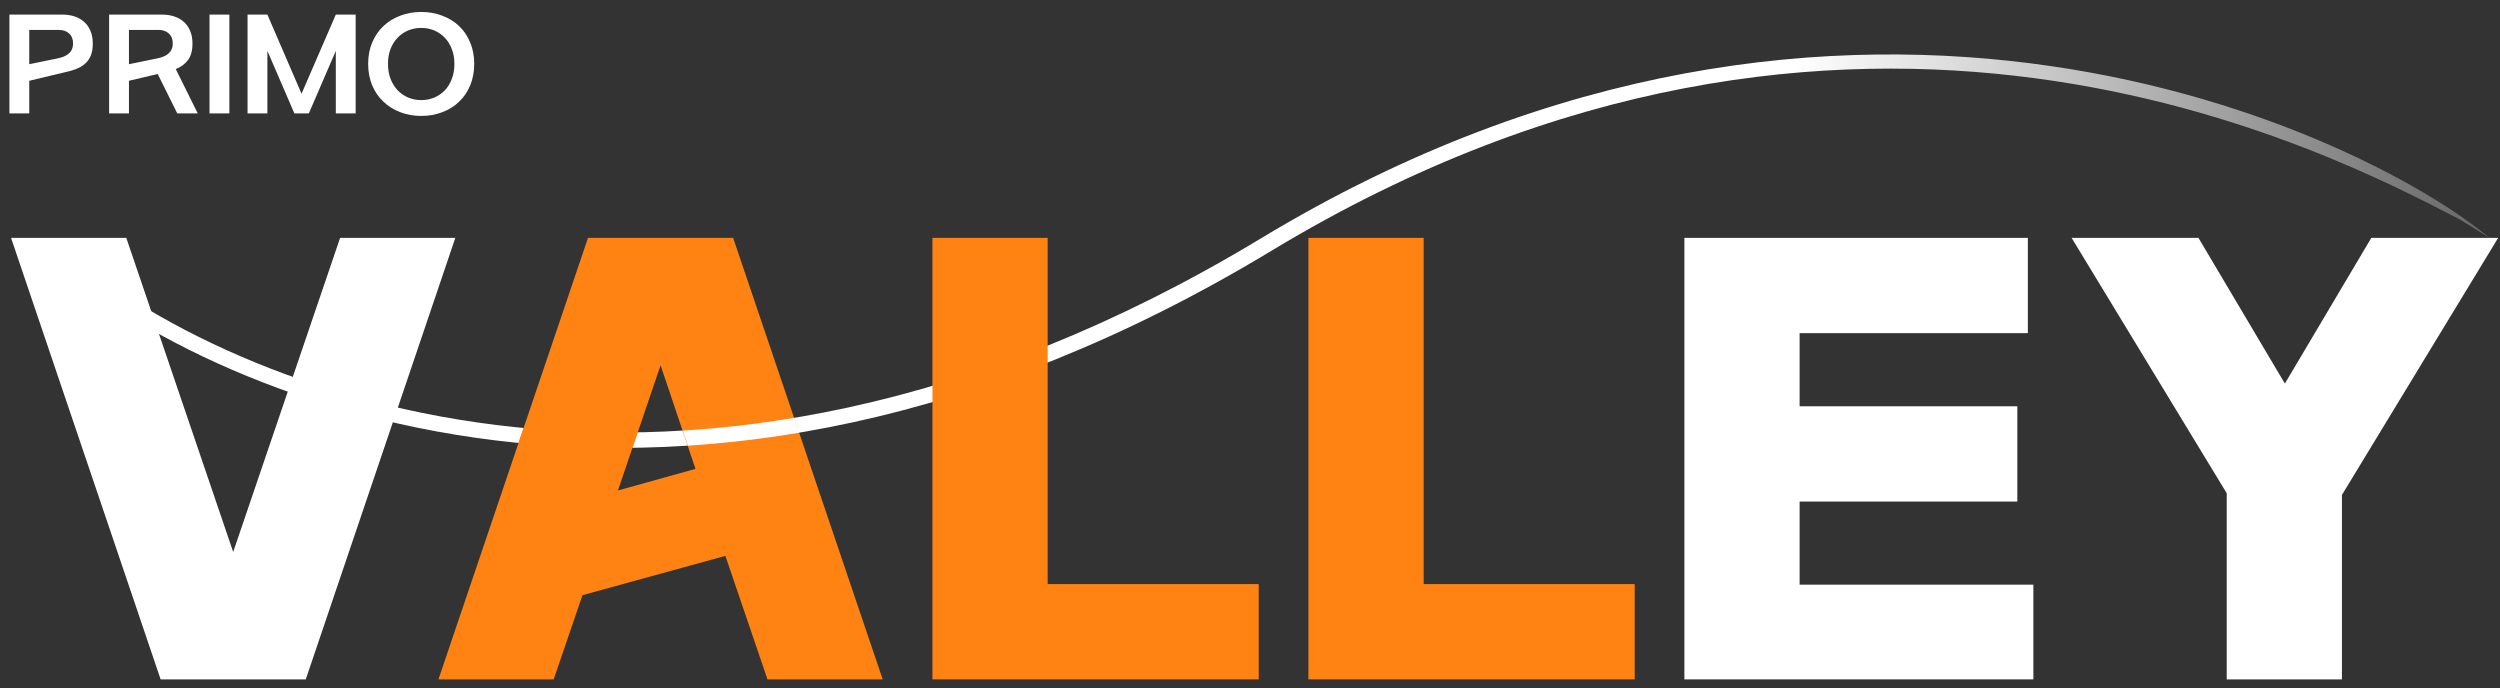
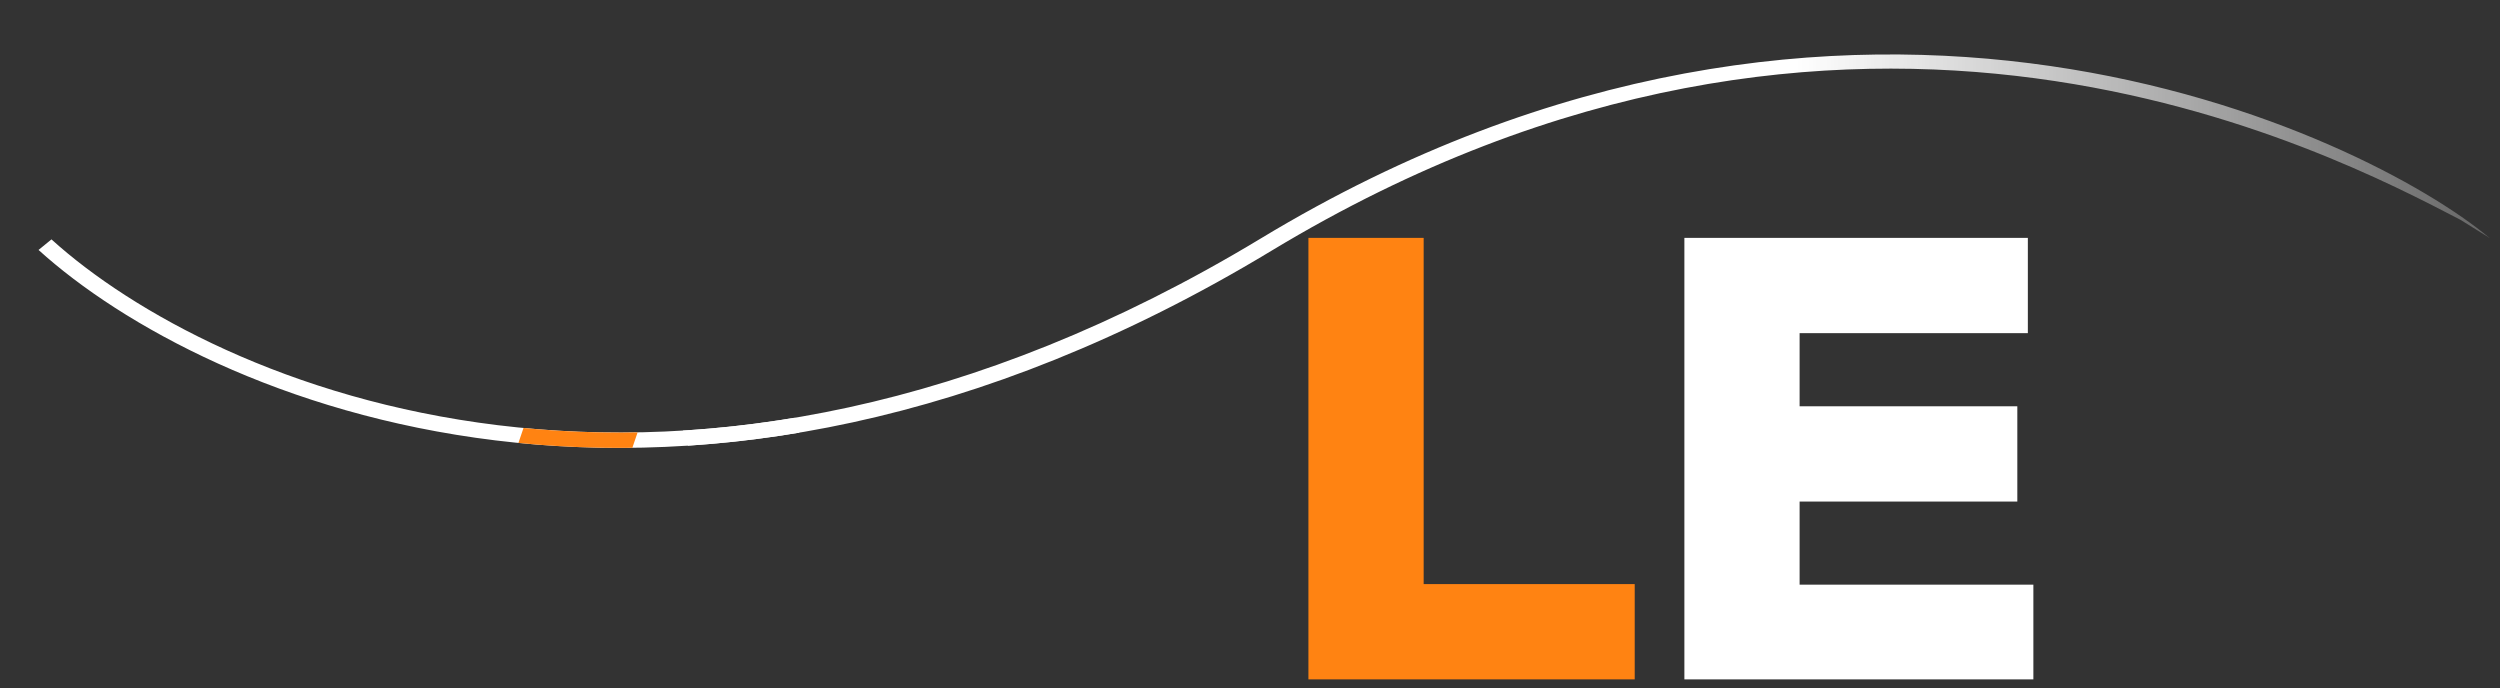
<svg xmlns="http://www.w3.org/2000/svg" width="138" height="38" viewBox="0 0 138 38" fill="none">
  <rect x="0" y="0" width="138" height="38" fill="#333333" stroke="none" />
  <path fill-rule="evenodd" clip-rule="evenodd" d="M135.811 12.13C128.677 8.426 102.293 -5.56 70.168 13.852C37.587 33.54 11.257 22.072 2.127 13.797L2.841 13.214C11.685 21.23 37.478 32.571 69.603 13.159C102.183 -6.529 130.658 7.489 137.41 13.124L135.811 12.13Z" fill="url(#paint0_linear_254_2180)" />
-   <path d="M121.355 13.131L126.125 21.173L130.896 13.131H137.898L129.275 27.319V37.502H122.915V27.227L114.353 13.131H121.355Z" fill="white" />
  <path d="M111.356 22.427V27.686H99.338V32.273H112.242V37.502H92.978V13.131H111.937V18.39H99.338V22.427H111.356Z" fill="white" />
  <path d="M72.225 13.131H78.586V32.242H90.236V37.502H72.225V13.131Z" fill="#FF8312" />
-   <path d="M51.471 13.131H57.831V32.242H69.481V37.502H51.471V13.131Z" fill="#FF8312" />
-   <path d="M24.202 37.502L32.458 13.131H40.469L48.725 37.502H42.365L40.041 30.683L32.152 32.854L30.562 37.502H24.202ZM34.109 27.075L38.39 25.882L36.464 20.164L34.109 27.075Z" fill="#FF8312" />
-   <path d="M6.971 13.131L12.872 30.469L18.774 13.131H25.134L16.878 37.502H8.867L0.61 13.131H6.971Z" fill="white" />
  <path d="M137.381 13.1C137.391 13.108 137.4 13.116 137.41 13.124L137.371 13.1H137.381Z" fill="white" />
  <path d="M44.127 23.882L43.85 23.064C41.742 23.416 39.688 23.646 37.694 23.768L37.974 24.601C39.97 24.471 42.022 24.236 44.127 23.882Z" fill="white" />
  <path d="M34.906 24.719L35.196 23.867C33.017 23.906 30.915 23.818 28.897 23.625L28.617 24.45C30.634 24.65 32.733 24.746 34.906 24.719Z" fill="#FF8312" />
-   <path d="M0.52 0.806H3.445C3.68 0.806 3.9 0.838 4.103 0.903C4.307 0.968 4.484 1.067 4.637 1.201C4.789 1.33 4.907 1.497 4.99 1.7C5.078 1.899 5.122 2.134 5.122 2.407C5.122 2.675 5.083 2.901 5.004 3.086C4.926 3.266 4.815 3.417 4.672 3.537C4.528 3.657 4.355 3.754 4.152 3.828C3.948 3.902 3.722 3.964 3.472 4.015L1.615 4.459V6.261H0.52V0.806ZM4.034 2.407C4.034 2.162 3.96 1.975 3.812 1.846C3.669 1.716 3.482 1.652 3.251 1.652H1.615V3.544L3.133 3.232C3.424 3.181 3.646 3.089 3.798 2.955C3.955 2.816 4.034 2.633 4.034 2.407ZM6.023 0.806H8.948C9.183 0.806 9.403 0.838 9.606 0.903C9.809 0.968 9.987 1.067 10.14 1.201C10.292 1.33 10.41 1.497 10.493 1.7C10.581 1.899 10.625 2.134 10.625 2.407C10.625 2.795 10.542 3.098 10.376 3.315C10.214 3.532 9.99 3.699 9.703 3.814L10.916 6.261H9.786L8.705 4.084L7.118 4.459V6.261H6.023V0.806ZM9.537 2.407C9.537 2.162 9.463 1.975 9.315 1.846C9.172 1.716 8.985 1.652 8.754 1.652H7.118V3.544L8.636 3.232C8.927 3.181 9.149 3.089 9.301 2.955C9.458 2.816 9.537 2.633 9.537 2.407ZM12.661 0.806V6.261H11.565V0.806H12.661ZM17.047 6.261H16.25L14.76 2.809V6.261H13.665V0.806H14.76L16.645 5.173L18.537 0.806H19.632V6.261H18.537V2.809L17.047 6.261ZM20.322 3.523C20.322 3.093 20.395 2.703 20.543 2.352C20.691 1.996 20.897 1.693 21.16 1.444C21.424 1.194 21.733 1.002 22.089 0.868C22.45 0.73 22.838 0.66 23.253 0.66C23.674 0.66 24.062 0.73 24.418 0.868C24.778 1.002 25.088 1.194 25.347 1.444C25.61 1.693 25.813 1.996 25.957 2.352C26.104 2.703 26.178 3.093 26.178 3.523C26.178 3.957 26.104 4.352 25.957 4.708C25.813 5.059 25.61 5.36 25.347 5.609C25.088 5.863 24.778 6.057 24.418 6.191C24.062 6.33 23.674 6.399 23.253 6.399C22.838 6.399 22.45 6.33 22.089 6.191C21.733 6.057 21.424 5.863 21.16 5.609C20.897 5.36 20.691 5.059 20.543 4.708C20.395 4.352 20.322 3.957 20.322 3.523ZM21.417 3.523C21.417 3.833 21.465 4.112 21.562 4.362C21.659 4.606 21.791 4.817 21.957 4.992C22.124 5.163 22.318 5.295 22.54 5.387C22.766 5.48 23.004 5.526 23.253 5.526C23.508 5.526 23.746 5.48 23.967 5.387C24.189 5.295 24.383 5.163 24.55 4.992C24.716 4.817 24.845 4.606 24.938 4.362C25.035 4.112 25.083 3.833 25.083 3.523C25.083 3.218 25.035 2.945 24.938 2.705C24.845 2.46 24.716 2.252 24.55 2.081C24.383 1.906 24.189 1.772 23.967 1.679C23.746 1.587 23.508 1.541 23.253 1.541C22.999 1.541 22.759 1.587 22.533 1.679C22.311 1.772 22.117 1.906 21.95 2.081C21.784 2.252 21.652 2.46 21.555 2.705C21.463 2.945 21.417 3.218 21.417 3.523Z" fill="white" />
  <defs>
    <linearGradient id="paint0_linear_254_2180" x1="99.158" y1="23.03" x2="150.324" y2="23.03" gradientUnits="userSpaceOnUse">
      <stop stop-color="white" />
      <stop offset="1" stop-color="white" stop-opacity="0" />
    </linearGradient>
  </defs>
</svg>